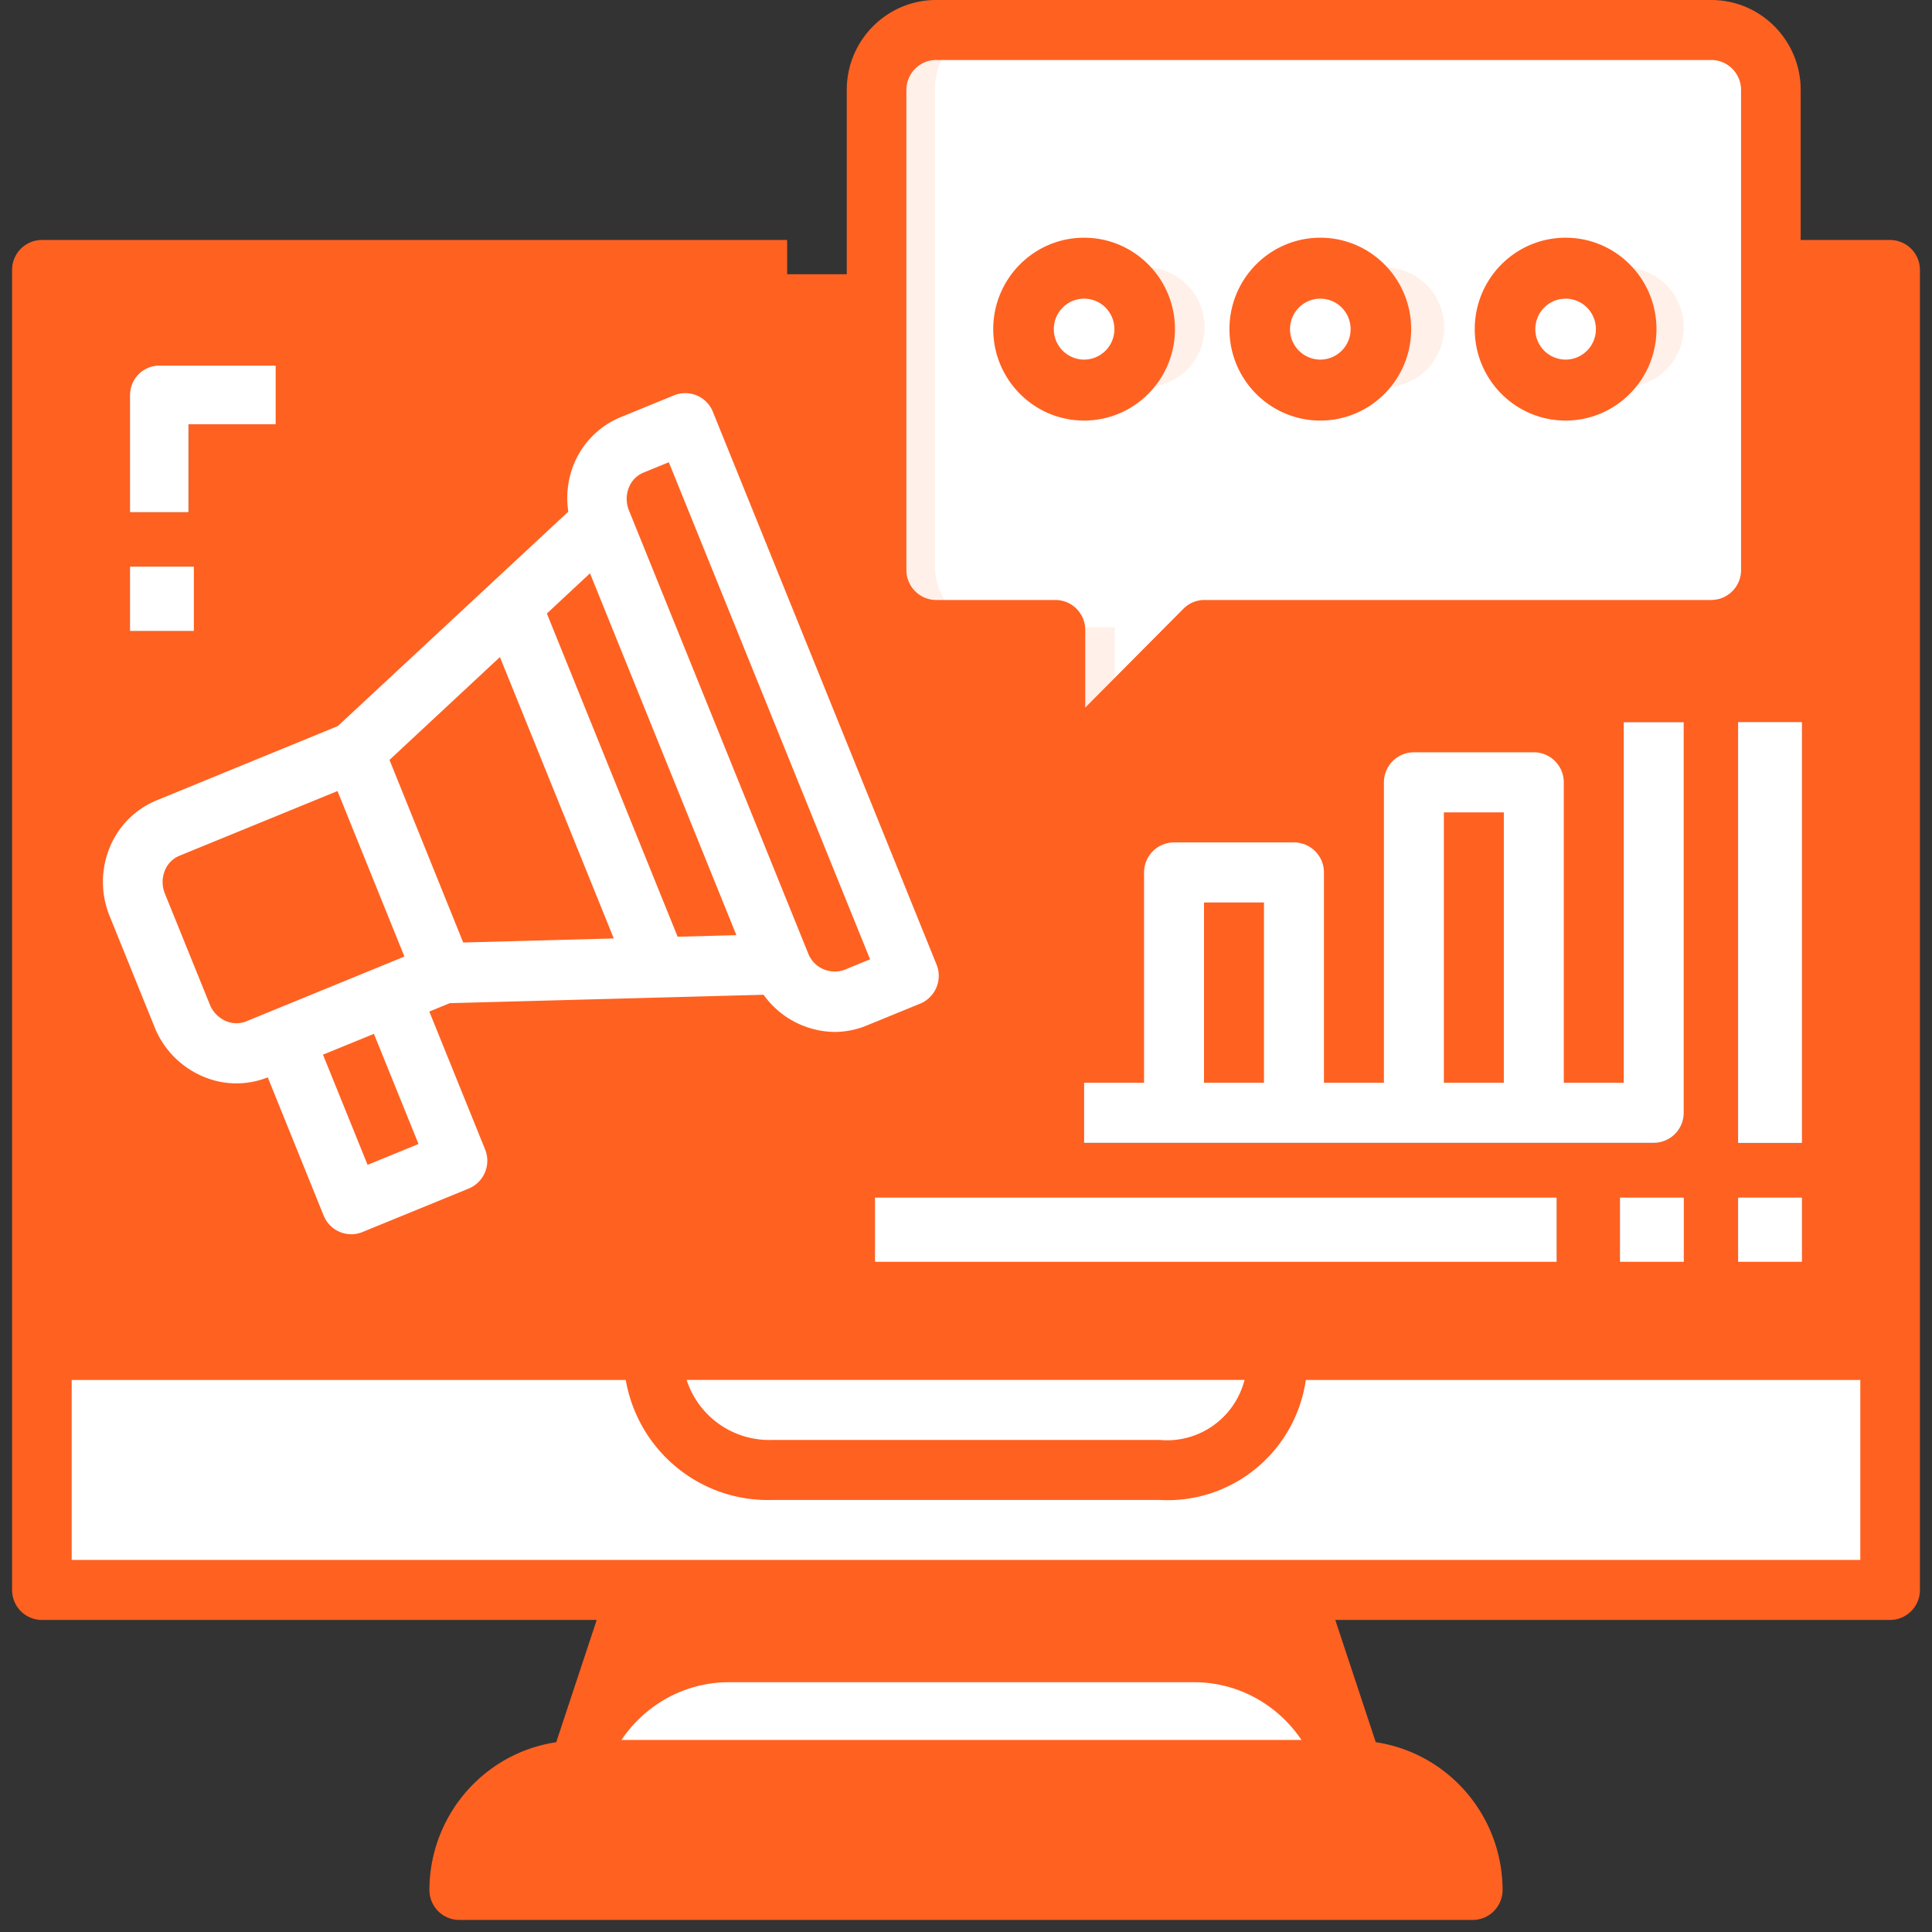
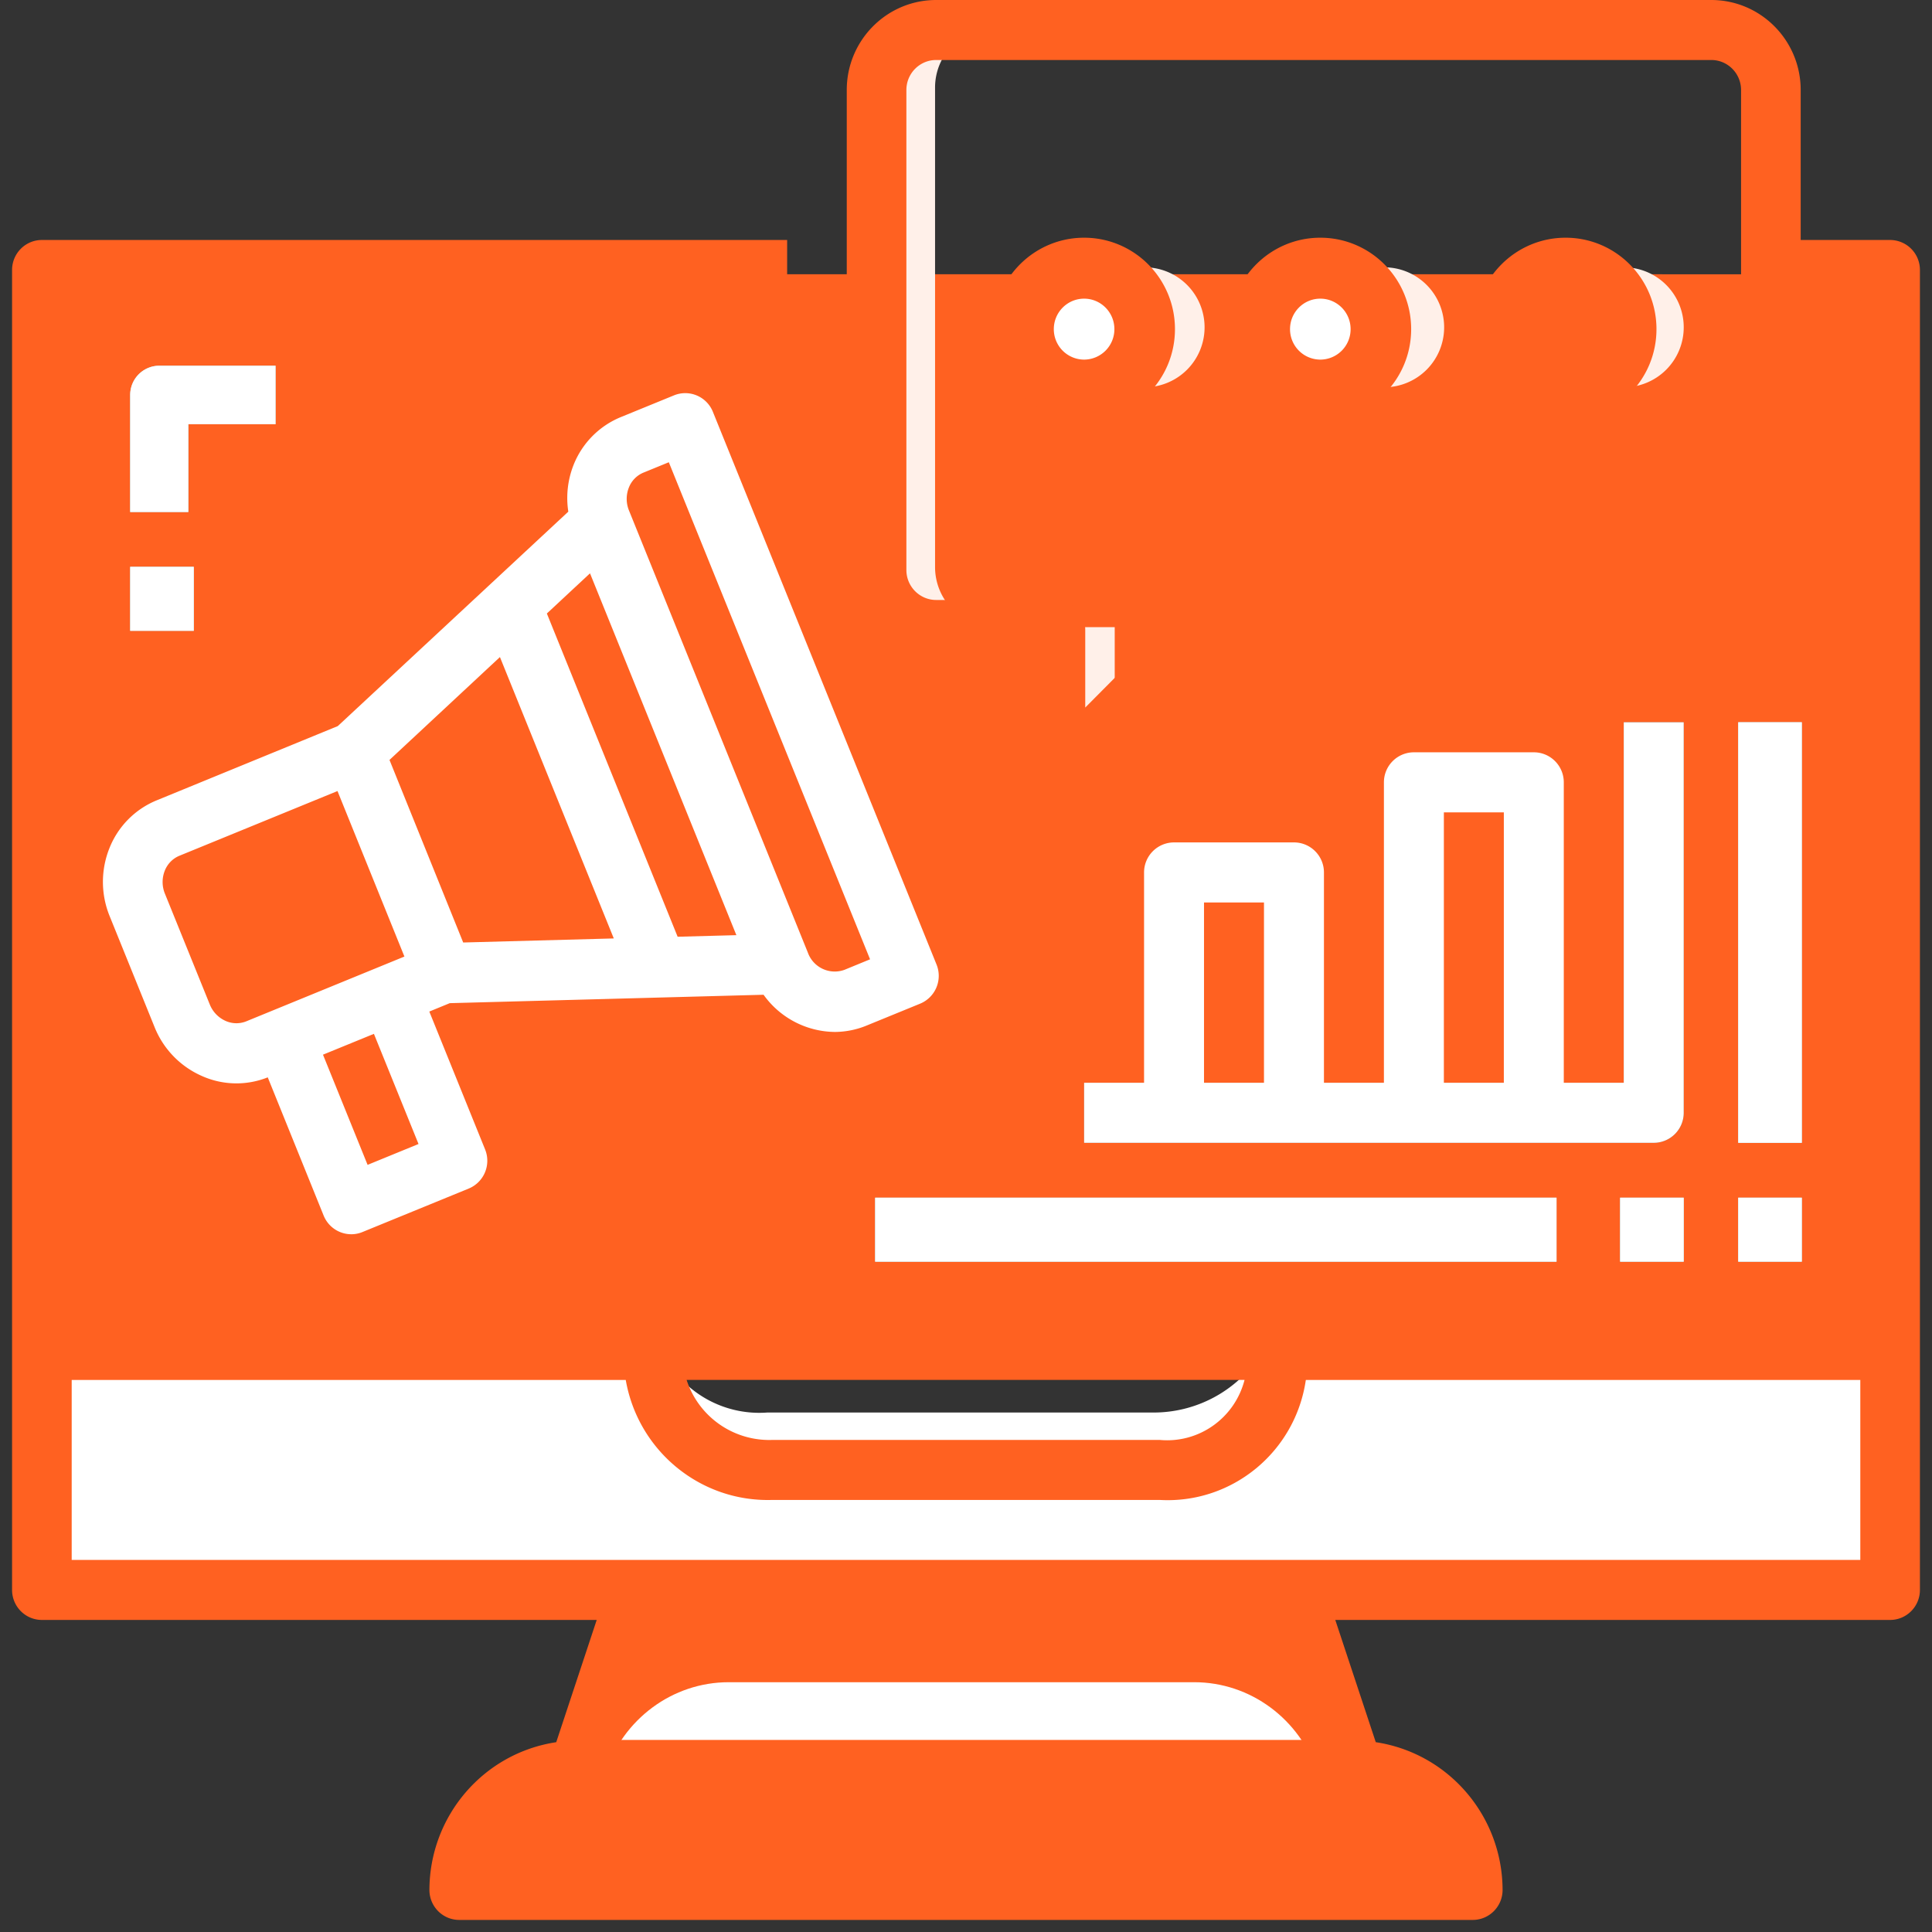
<svg xmlns="http://www.w3.org/2000/svg" width="128" height="128" viewBox="0 0 128 128">
  <rect x="0" y="0" width="128" height="128" fill="#333333" stroke="none" />
  <g transform="translate(.8)" fill-rule="nonzero" fill="none">
    <path fill="#FFF" d="m84.544 105.394 3.936 12.115H37.318l3.936-12.115z" />
    <path d="M47.476 111.451h30.846c3.716 0 7.015 2.44 8.19 6.058h1.968l-3.936-12.115h-43.29l-3.936 12.115h1.968c1.175-3.618 4.474-6.058 8.19-6.058z" fill="#FF6121" />
    <path d="M29.493 125.383a7.836 7.836 0 0 1 2.32-5.571 7.95 7.95 0 0 1 5.611-2.303h51.552c4.38 0 7.93 3.525 7.93 7.874H29.494z" fill="#FF6121" />
-     <path d="M42.133 89.646h41.532c0 7.874-7.911 7.874-7.911 7.874h-25.71c-7.91 0-7.91-7.874-7.91-7.874z" fill="#FFF" />
    <path d="M75.754 93.583h-25.71a7.125 7.125 0 0 1-6.922-3.937h-.989s0 7.874 7.911 7.874h25.71s7.91 0 7.91-7.874h-.89a8.445 8.445 0 0 1-7.02 3.937z" fill="#FFF" />
    <path d="M123.992 89.646v15.748H1.806V89.646h40.4s0 7.874 7.883 7.874h25.62s7.883 0 7.883-7.874h40.4z" fill="#FFF" />
    <path fill="#FF6121" d="M123.992 18.171v71.475H1.806V18.17z" />
    <path fill="#FF6121" d="M1.806 18.171H9.63v71.475H1.806z" />
    <path fill="#FFF" d="M1.806 89.646H9.63v15.748H1.806z" />
    <path fill="#FF6121" d="M116.77 18.171h7.824v71.475h-7.824z" />
    <path fill="#FFF" d="M116.77 89.646h7.824v15.748h-7.824z" />
    <path fill="#FF6121" d="M92.693 51.486h7.825V73.29h-7.825z" />
    <path d="M96.606 63.38V51.486h-3.913V73.29h7.825v-5.947c-2.16 0-3.912-1.775-3.912-3.964zM77.044 57.543h7.825V73.29h-7.825z" fill="#FF6121" />
-     <path d="M80.956 63.449v-5.906h-3.912V73.29h7.825v-5.905c-2.161 0-3.913-1.763-3.913-3.937z" fill="#FF6121" />
    <ellipse fill="#FFF" cx="71.326" cy="22.109" rx="3.912" ry="3.937" />
    <ellipse fill="#FFF" cx="86.975" cy="22.109" rx="3.912" ry="3.937" />
-     <ellipse fill="#FFF" cx="102.625" cy="22.109" rx="3.912" ry="3.937" />
-     <path d="M116.168 5.79V37.58c-.007 2.191-1.764 3.966-3.933 3.973H78.81l-9.83 9.934v-9.934h-7.866c-2.169-.007-3.926-1.782-3.932-3.973V5.79c.006-2.192 1.763-3.967 3.932-3.974h51.122c2.17.007 3.926 1.782 3.933 3.974zm-9.831 15.895c0-2.195-1.761-3.974-3.933-3.974-2.172 0-3.932 1.78-3.932 3.974s1.76 3.973 3.932 3.973c2.17-.006 3.926-1.782 3.933-3.973zm-15.73 0c0-2.195-1.76-3.974-3.933-3.974-2.172 0-3.932 1.78-3.932 3.974s1.76 3.973 3.932 3.973c2.17-.006 3.926-1.782 3.933-3.973zm-15.73 0c0-2.195-1.76-3.974-3.932-3.974-2.172 0-3.933 1.78-3.933 3.974s1.76 3.973 3.933 3.973c2.169-.006 3.925-1.782 3.932-3.973z" fill="#FFF" />
    <g fill="#FFF0E9">
      <path d="M75.038 17.711a3.915 3.915 0 0 0-1.985.554 3.937 3.937 0 0 1 0 6.839c.6.358 1.286.55 1.985.554a3.97 3.97 0 0 0 3.968-3.973 3.97 3.97 0 0 0-3.968-3.974zM106.782 17.711a3.915 3.915 0 0 0-1.984.554 3.937 3.937 0 0 1 0 6.839c.6.358 1.286.55 1.984.554a3.97 3.97 0 0 0 3.969-3.973 3.97 3.97 0 0 0-3.969-3.974zM88.926 25.104c.6.358 1.285.55 1.984.554a3.97 3.97 0 0 0 3.968-3.973 3.97 3.97 0 0 0-3.968-3.974 3.915 3.915 0 0 0-1.984.554 3.937 3.937 0 0 1 0 6.839zM61.15 37.578V5.791a3.983 3.983 0 0 1 3.967-3.974H61.15c-2.189.007-3.961 1.782-3.968 0v35.761a3.983 3.983 0 0 0 3.968 3.974h3.968a3.983 3.983 0 0 1-3.968-3.974zM73.053 41.552h-3.968v9.934l3.968-3.974z" />
    </g>
    <path fill="#96E8FF" d="M114.362 79.349h4.213v4.24h-4.213zM114.362 47.851h4.213v27.863h-4.213z" />
    <path d="M108.764 75.714h-37.74v-3.98h35.754V47.85h3.972v25.873c0 1.1-.889 1.99-1.986 1.99z" fill="#6E6E6E" />
    <path fill="#96E8FF" d="M106.537 79.349h4.213v4.24h-4.213zM57.181 79.349h45.143v4.24H57.18zM11.677 33.92H7.825v-7.753c0-1.07.862-1.938 1.926-1.938h7.704v3.876h-5.778v5.815zM7.825 37.554h4.213v4.24H7.825z" />
-     <path fill="#FF6121" d="m17.883 68.538 7.03-2.88 4.439 10.97-7.03 2.88zM39.157 34.526l12.005 29.46-8.217.22-9.84-24.097z" />
    <path d="m44.33 27.863 14.657 36.472-3.484 1.427c-1.966.767-4.176-.215-4.95-2.2L38.83 34.384a3.925 3.925 0 0 1-.034-2.97 3.856 3.856 0 0 1 2.05-2.124l3.483-1.427zM17.798 68.675l-1.749.718c-1.975.775-4.196-.214-4.97-2.214L8.13 59.84c-.827-1.982.077-4.27 2.024-5.125l12.24-5.045 5.895 14.678-3.498 1.436-6.994 2.892zM33.155 39.977l9.58 23.852-14.01.377-5.853-14.581z" fill="#FF6121" />
    <path d="m37.92 53.252 4.427 10.954 8.213-.223-6.26-15.526a51.28 51.28 0 0 1-6.38 4.795zM50.191 42.4a44.786 44.786 0 0 1-5.65 6.018l6.072 15.155c.768 1.976 2.962 2.954 4.915 2.19l3.459-1.42L50.19 42.4zM9.029 62.765l1.741 4.359c.79 2.045 3.05 3.056 5.06 2.263l1.78-.734 7.12-2.956 3.56-1.468-2.188-5.475a79.167 79.167 0 0 1-17.073 4.01z" fill="#FF6121" />
    <path d="m26.484 58.988 2.149 5.218 14.102-.37-4.34-10.533a59.57 59.57 0 0 1-11.911 5.685z" fill="#FF6121" />
    <path d="M124.425 15.9H118.5V5.962C118.5 2.67 115.847 0 112.575 0h-51.35C57.953 0 55.3 2.67 55.3 5.963v31.8c0 3.292 2.653 5.962 5.925 5.962h5.925v7.95c0 .804.481 1.528 1.22 1.836a1.966 1.966 0 0 0 2.151-.43l9.297-9.356h32.757c3.272 0 5.925-2.67 5.925-5.962V19.875h3.95V87.45H3.95V19.875h47.4V15.9H1.975C.885 15.9 0 16.79 0 17.887v87.45c0 1.098.884 1.988 1.975 1.988h36.759l-2.682 8.1c-4.819.726-8.388 4.884-8.402 9.788 0 1.097.884 1.987 1.975 1.987h67.15c1.09 0 1.975-.89 1.975-1.987-.014-4.904-3.583-9.062-8.402-9.789l-2.682-8.099h36.759c1.09 0 1.975-.89 1.975-1.987v-87.45a1.981 1.981 0 0 0-1.975-1.988zm-9.875 21.863a1.981 1.981 0 0 1-1.975 1.987H79c-.524 0-1.026.21-1.396.582L71.1 46.877v-5.14a1.981 1.981 0 0 0-1.975-1.987h-7.9c-1.09 0-1.975-.89-1.975-1.987v-31.8c0-1.098.884-1.988 1.975-1.988h51.35c1.09 0 1.975.89 1.975 1.988v31.8zM81.654 91.424c-.65 2.532-3.029 4.216-5.617 3.975H50.372a5.757 5.757 0 0 1-5.682-3.975h36.964zm12.808 31.8H31.938a5.94 5.94 0 0 1 5.587-3.975h51.35a5.94 5.94 0 0 1 5.587 3.975zm-8.326-7.95H40.264l2.635-7.95h40.602l2.635 7.95zm-1.211-11.925H3.95V91.425h36.707c.821 4.71 4.956 8.097 9.706 7.95h25.674c4.785.271 8.984-3.178 9.678-7.95h36.735v11.925H84.925z" fill="#FF6121" />
    <path fill="#FFF" d="M114.362 79.349h4.213v4.24h-4.213zM114.362 47.851h4.213v27.863h-4.213zM84.929 55.812h-7.945a1.988 1.988 0 0 0-1.987 1.99v13.932h-3.972v3.98h37.74a1.988 1.988 0 0 0 1.985-1.99V47.851h-3.972v23.883h-3.973V51.832c0-1.1-.889-1.99-1.986-1.99h-7.945a1.988 1.988 0 0 0-1.986 1.99v19.902h-3.973V57.802c0-1.099-.89-1.99-1.986-1.99zm-5.96 15.922V59.793h3.973v11.94H78.97zM94.86 53.822h3.973v17.912H94.86V53.822zM106.537 79.349h4.213v4.24h-4.213zM57.181 79.349h45.143v4.24H57.18zM46.43 27.283a1.973 1.973 0 0 0-2.57-1.092L40.34 27.63a5.692 5.692 0 0 0-3.144 3.184 5.96 5.96 0 0 0-.344 3.084L21.58 48.105 9.592 53.02a5.686 5.686 0 0 0-3.146 3.184 6.005 6.005 0 0 0 .022 4.501l2.966 7.326a5.953 5.953 0 0 0 3.113 3.243 5.595 5.595 0 0 0 4.392.103l3.702 9.155a1.978 1.978 0 0 0 1.833 1.24c.255 0 .508-.05.744-.148l7.038-2.88a1.994 1.994 0 0 0 1.085-2.586l-3.698-9.14 1.355-.556 20.79-.557a5.872 5.872 0 0 0 4.73 2.464 5.617 5.617 0 0 0 2.128-.436l3.518-1.439a1.994 1.994 0 0 0 1.086-2.587L46.43 27.283zm1.557 34.674-3.892.104-8.664-21.415 2.858-2.662 9.698 23.973zm-33.848 5.678a2.008 2.008 0 0 1-1.044-1.097l-2.967-7.325a2.028 2.028 0 0 1-.014-1.519c.174-.45.522-.81.965-.995l10.481-4.29 4.434 10.965-10.48 4.292c-.444.178-.94.166-1.375-.031zm12.789 8.158-3.374 1.382-2.955-7.3 3.374-1.38 2.955 7.298zm-1.923-25.446 7.317-6.815 7.543 18.642-9.977.269-4.883-12.096zm30.146 13.905a1.891 1.891 0 0 1-2.424-1.129L40.875 33.83a2.032 2.032 0 0 1-.014-1.52c.172-.45.52-.81.963-.995l1.687-.69 13.333 32.932-1.693.695z" />
    <path d="M71.025 15.749c-3.324 0-6.02 2.711-6.02 6.057 0 3.345 2.696 6.057 6.02 6.057 3.324 0 6.019-2.712 6.019-6.057 0-3.346-2.695-6.057-6.02-6.057zm0 8.076a2.013 2.013 0 0 1-2.007-2.02c0-1.114.899-2.018 2.007-2.018s2.006.904 2.006 2.019a2.013 2.013 0 0 1-2.006 2.019zM86.674 15.749c-3.324 0-6.019 2.711-6.019 6.057 0 3.345 2.695 6.057 6.02 6.057 3.324 0 6.018-2.712 6.018-6.057 0-3.346-2.694-6.057-6.019-6.057zm0 8.076a2.013 2.013 0 0 1-2.006-2.02c0-1.114.898-2.018 2.006-2.018 1.108 0 2.007.904 2.007 2.019a2.013 2.013 0 0 1-2.007 2.019zM102.926 15.749c-3.325 0-6.02 2.711-6.02 6.057 0 3.345 2.695 6.057 6.02 6.057 3.324 0 6.019-2.712 6.019-6.057 0-3.346-2.695-6.057-6.02-6.057zm0 8.076a2.013 2.013 0 0 1-2.007-2.02c0-1.114.899-2.018 2.007-2.018s2.006.904 2.006 2.019a2.013 2.013 0 0 1-2.006 2.019z" fill="#FF6121" />
    <path d="M11.677 28.105h5.778V24.23H9.751a1.932 1.932 0 0 0-1.926 1.938v7.753h3.852v-5.815zM7.825 37.554h4.213v4.24H7.825z" fill="#FFF" />
  </g>
</svg>